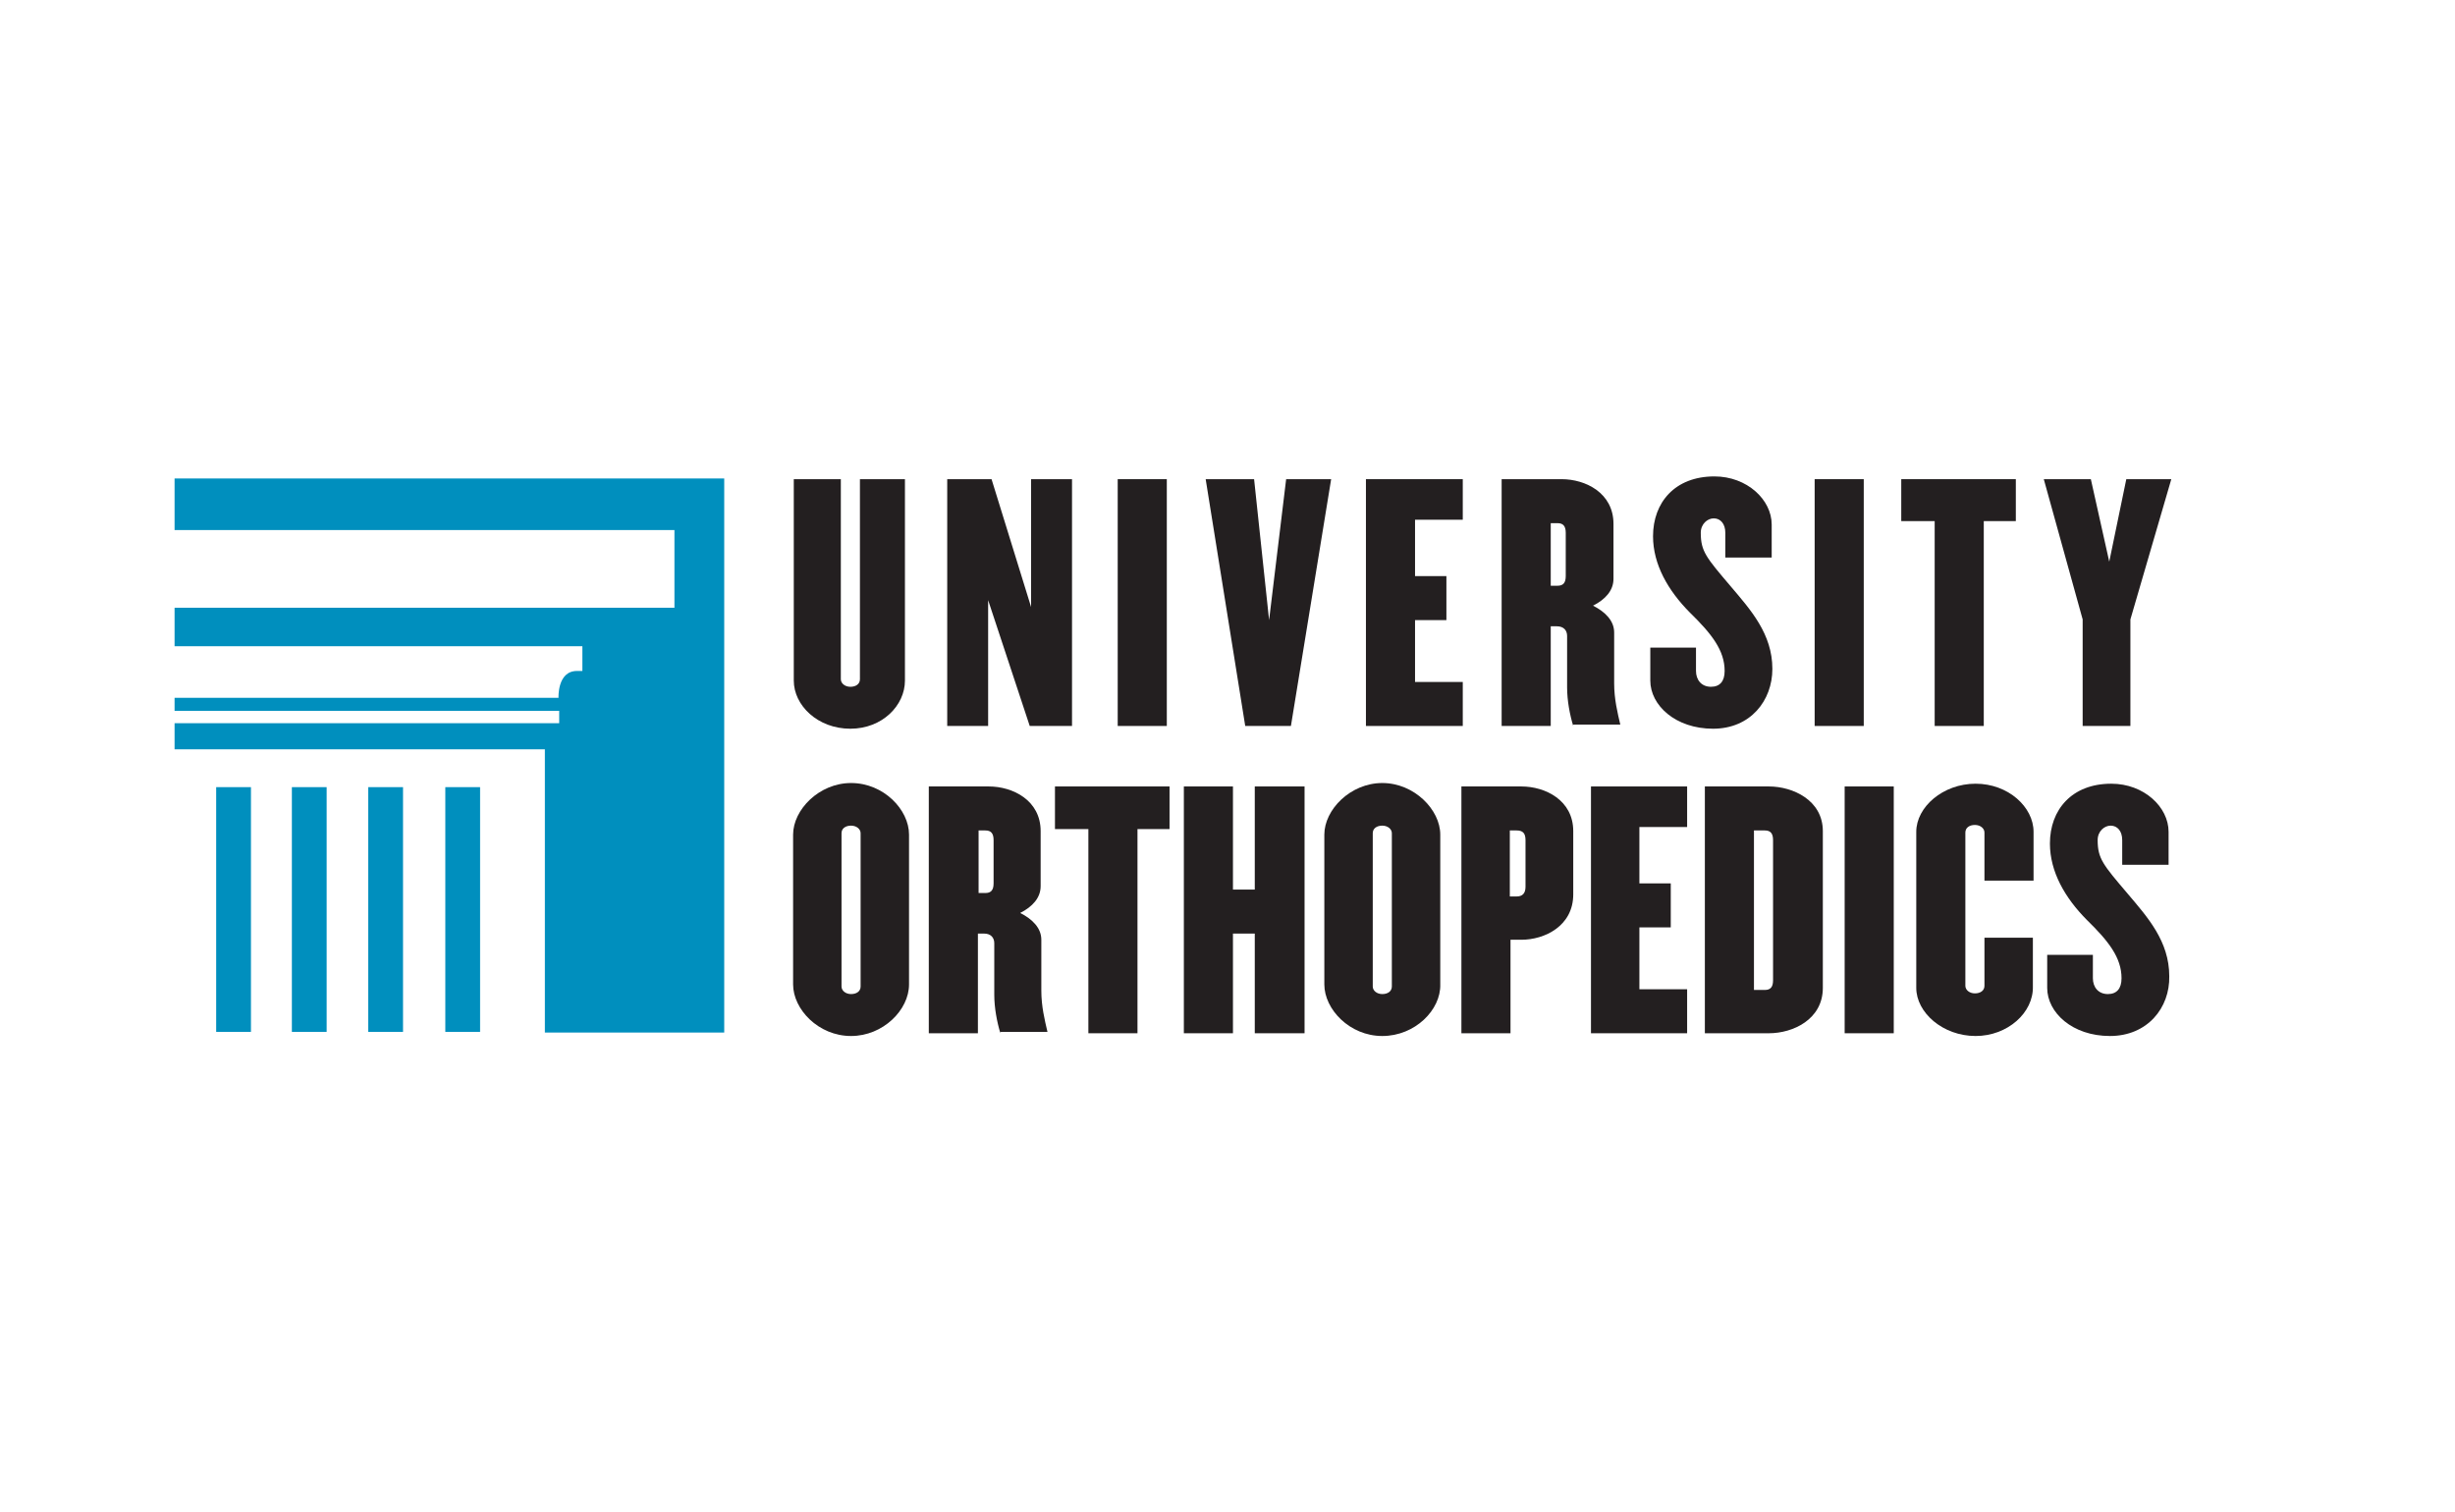
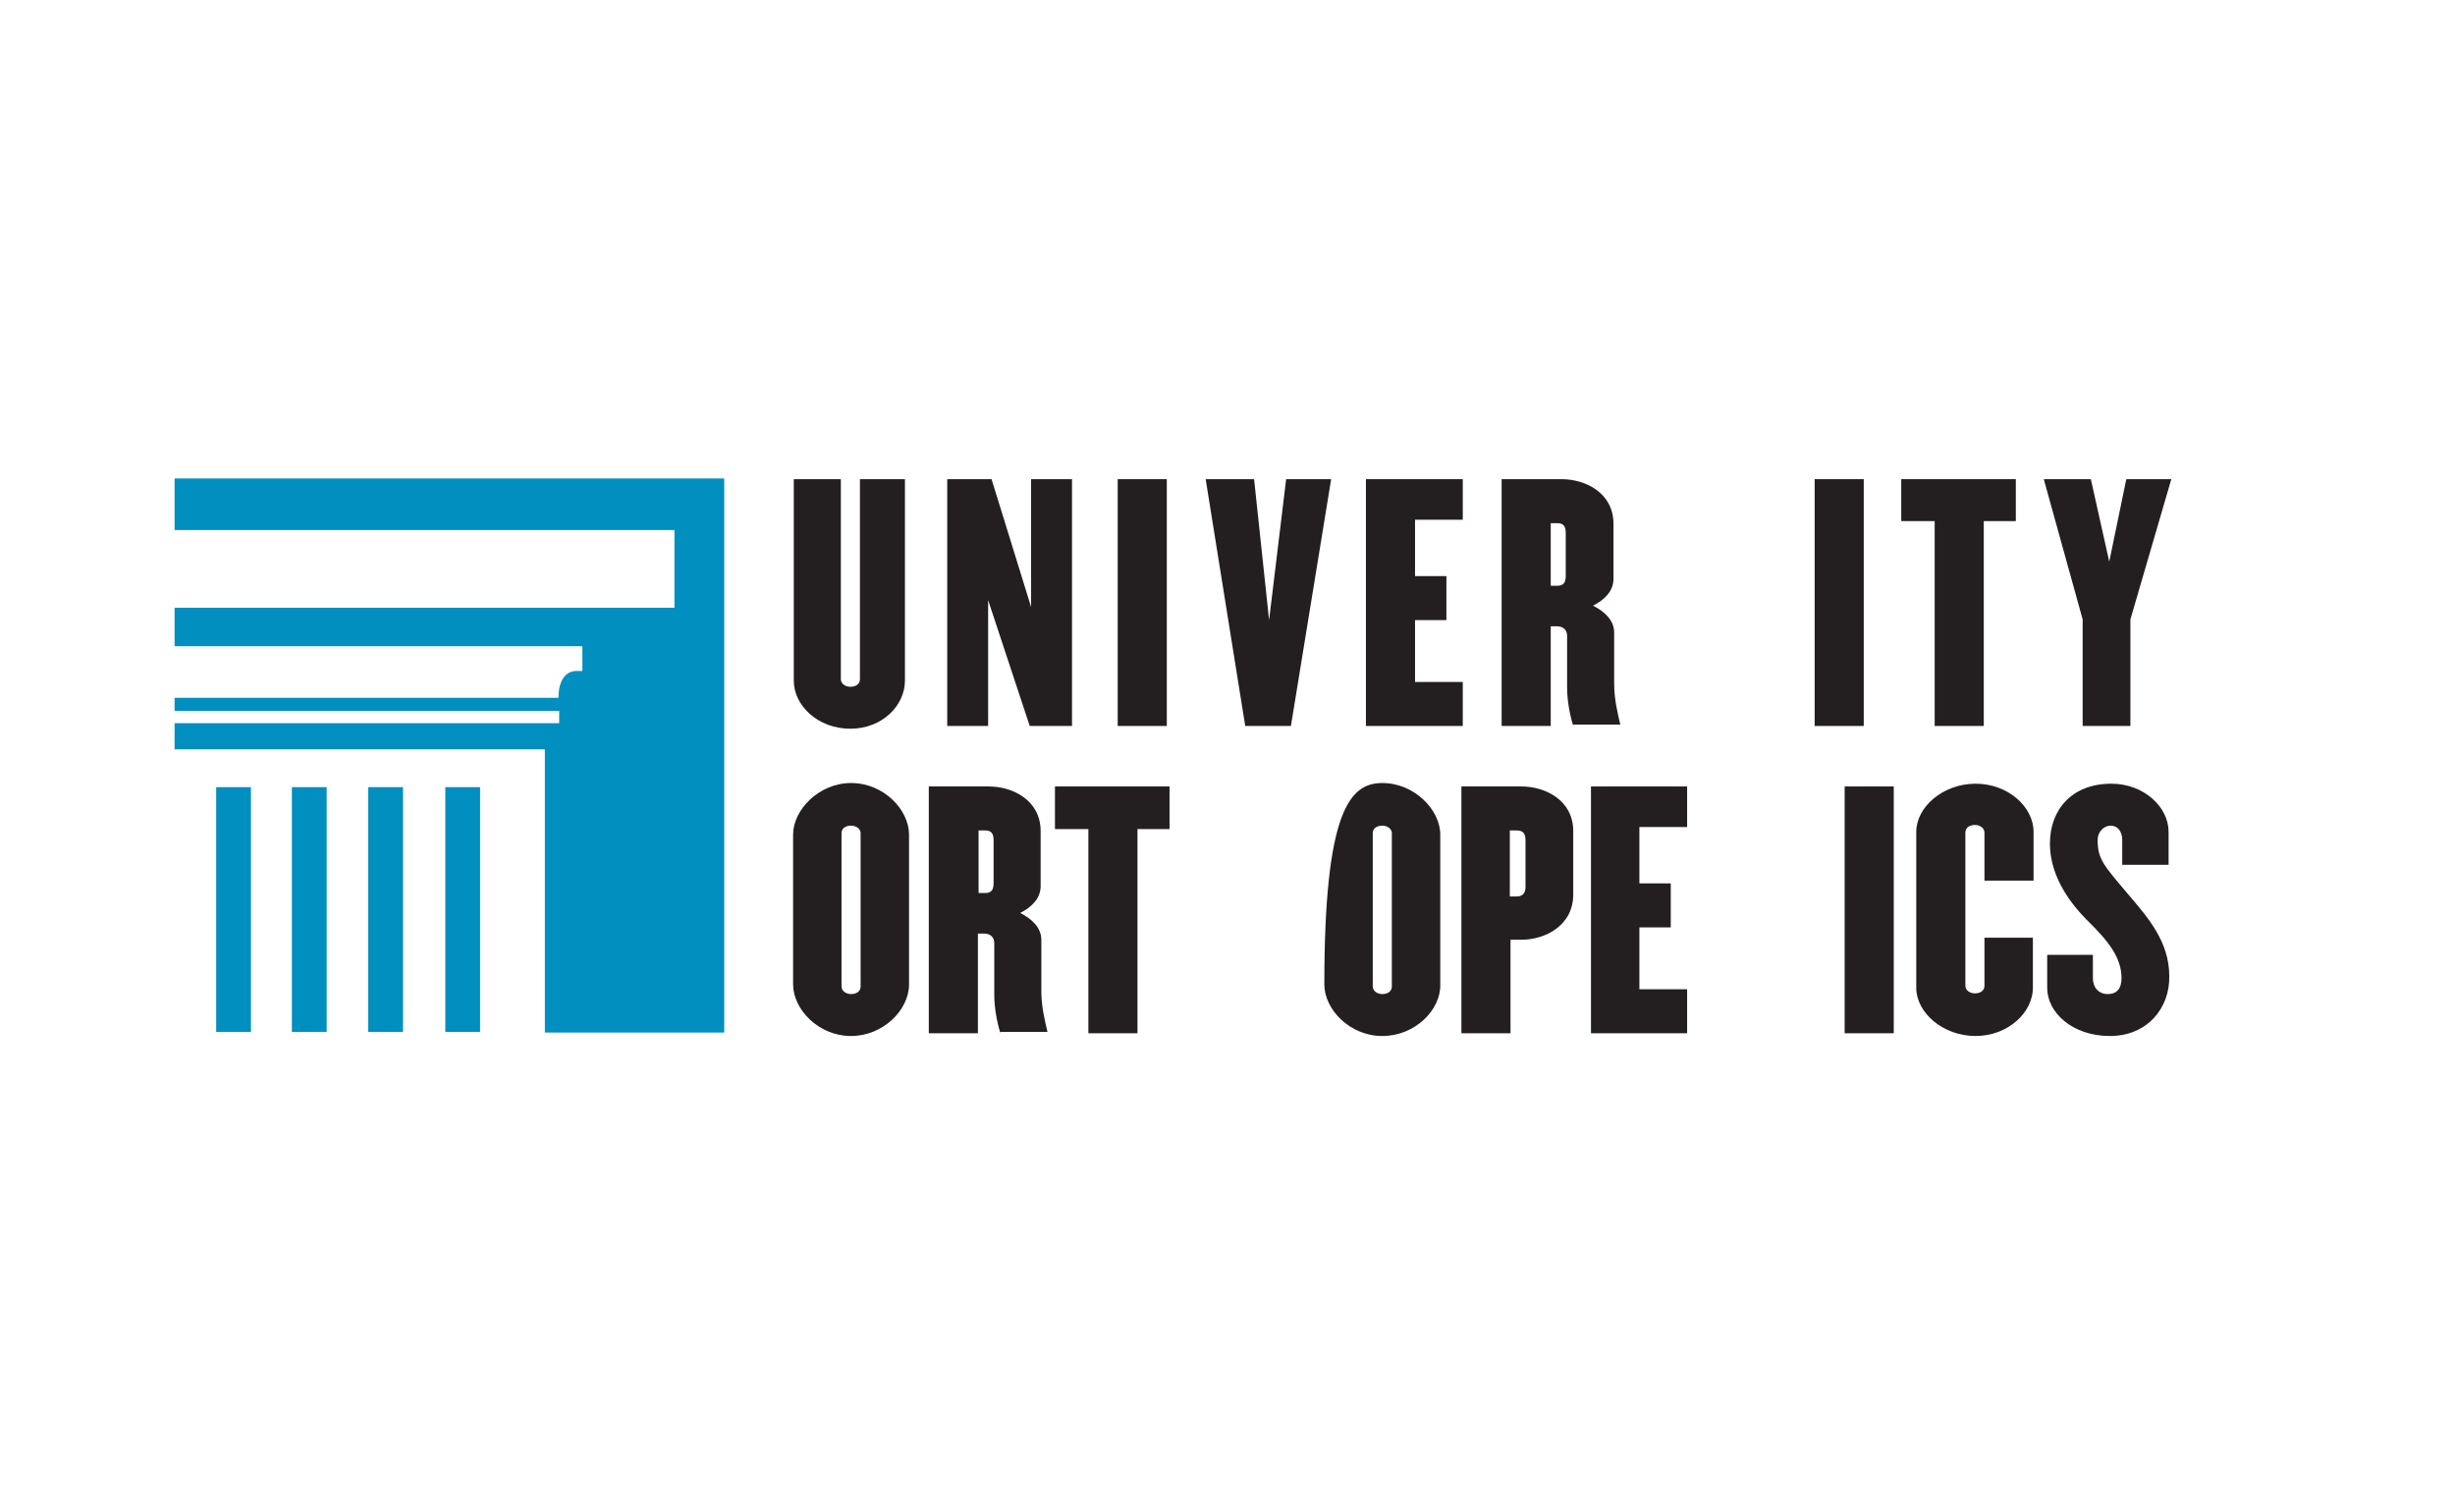
<svg xmlns="http://www.w3.org/2000/svg" width="198" height="122" viewBox="0 0 198 122" fill="none">
  <path d="M68.585 58.783C65.945 58.783 64.02 56.898 64.02 54.901V38.653H67.815V54.791C67.815 55.123 68.145 55.401 68.585 55.401C69.025 55.401 69.355 55.179 69.355 54.791V38.653H72.985V54.901C72.985 56.898 71.17 58.783 68.585 58.783Z" fill="#231F20" />
  <path d="M83.05 58.562L79.695 48.413V58.562H76.395V38.653H79.97L83.16 48.968V38.653H86.46V58.562H83.05Z" fill="#231F20" />
  <path d="M94.105 38.653H90.145V58.562H94.105V38.653Z" fill="#231F20" />
  <path d="M104.115 58.562H100.43L97.24 38.653H101.145L102.355 50.022L103.73 38.653H107.36L104.115 58.562Z" fill="#231F20" />
  <path d="M110.165 58.562V38.653H117.975V41.925H114.125V46.472H116.655V50.022H114.125V55.012H117.975V58.562H110.165Z" fill="#231F20" />
  <path d="M126.885 58.562C126.61 57.674 126.39 56.51 126.39 55.456V51.297C126.39 50.853 126.115 50.521 125.565 50.521H125.07V58.562H121.11V38.653H125.95C127.875 38.653 130.13 39.762 130.13 42.258V46.694C130.13 47.637 129.47 48.358 128.48 48.857C129.47 49.356 130.185 50.077 130.185 51.02V55.123C130.185 56.399 130.46 57.508 130.68 58.451H126.885V58.562ZM126.28 42.979C126.28 42.424 126.06 42.202 125.62 42.202H125.07V47.249H125.62C126.06 47.249 126.28 47.027 126.28 46.472V42.979Z" fill="#231F20" />
-   <path d="M138.16 58.783C135.135 58.783 133.1 56.898 133.1 54.901V52.239H136.785V54.125C136.785 54.846 137.225 55.4 137.995 55.4C138.71 55.4 139.095 54.957 139.095 54.125C139.095 52.461 138.05 51.13 136.29 49.411C134.53 47.637 133.32 45.529 133.32 43.256C133.32 40.538 135.08 38.431 138.27 38.431C140.91 38.431 142.89 40.317 142.89 42.313V44.975H139.15V42.978C139.15 42.258 138.765 41.814 138.215 41.814C137.72 41.814 137.17 42.258 137.17 42.978C137.17 44.476 137.61 44.975 139.59 47.304C141.185 49.189 142.945 51.13 142.945 53.958C142.945 56.509 141.185 58.783 138.16 58.783Z" fill="#231F20" />
  <path d="M150.315 38.653H146.355V58.562H150.315V38.653Z" fill="#231F20" />
  <path d="M159.995 42.036V58.562H156.035V42.036H153.34V38.653H162.58V42.036H159.995Z" fill="#231F20" />
  <path d="M171.82 49.966V58.562H167.97V49.966L164.835 38.653H168.63L170.115 45.308L171.49 38.653H175.12L171.82 49.966Z" fill="#231F20" />
  <path d="M68.64 83.571C66 83.571 63.965 81.408 63.965 79.412V67.323C63.965 65.326 66.055 63.164 68.64 63.164C71.28 63.164 73.315 65.326 73.315 67.323V79.412C73.315 81.464 71.225 83.571 68.64 83.571ZM69.41 67.212C69.41 66.879 69.08 66.602 68.64 66.602C68.2 66.602 67.87 66.824 67.87 67.212V79.578C67.87 79.911 68.2 80.188 68.64 80.188C69.08 80.188 69.41 79.966 69.41 79.578V67.212Z" fill="#231F20" />
  <path d="M80.685 83.349C80.41 82.462 80.19 81.297 80.19 80.244V76.085C80.19 75.641 79.915 75.308 79.365 75.308H78.87V83.349H74.91V63.441H79.75C81.675 63.441 83.93 64.55 83.93 67.046V71.482C83.93 72.424 83.27 73.145 82.28 73.645C83.27 74.144 83.985 74.865 83.985 75.807V79.911C83.985 81.186 84.26 82.296 84.48 83.238H80.685V83.349ZM80.135 67.766C80.135 67.212 79.915 66.99 79.475 66.99H78.925V72.036H79.475C79.915 72.036 80.135 71.815 80.135 71.26V67.766Z" fill="#231F20" />
  <path d="M91.74 66.879V83.349H87.78V66.879H85.085V63.441H94.325V66.879H91.74Z" fill="#231F20" />
-   <path d="M101.2 83.349V75.308H99.44V83.349H95.48V63.441H99.44V71.759H101.2V63.441H105.215V83.349H101.2Z" fill="#231F20" />
-   <path d="M111.485 83.571C108.845 83.571 106.81 81.408 106.81 79.412V67.323C106.81 65.326 108.9 63.164 111.485 63.164C114.07 63.164 116.16 65.326 116.16 67.323V79.412C116.215 81.464 114.125 83.571 111.485 83.571ZM112.255 67.212C112.255 66.879 111.925 66.602 111.485 66.602C111.045 66.602 110.715 66.824 110.715 67.212V79.578C110.715 79.911 111.045 80.188 111.485 80.188C111.925 80.188 112.255 79.966 112.255 79.578V67.212Z" fill="#231F20" />
+   <path d="M111.485 83.571C108.845 83.571 106.81 81.408 106.81 79.412C106.81 65.326 108.9 63.164 111.485 63.164C114.07 63.164 116.16 65.326 116.16 67.323V79.412C116.215 81.464 114.125 83.571 111.485 83.571ZM112.255 67.212C112.255 66.879 111.925 66.602 111.485 66.602C111.045 66.602 110.715 66.824 110.715 67.212V79.578C110.715 79.911 111.045 80.188 111.485 80.188C111.925 80.188 112.255 79.966 112.255 79.578V67.212Z" fill="#231F20" />
  <path d="M122.705 75.807H121.825V83.349H117.865V63.441H122.705C124.63 63.441 126.885 64.55 126.885 67.046V72.147C126.885 74.698 124.575 75.807 122.705 75.807ZM123.035 67.766C123.035 67.212 122.815 66.99 122.32 66.99H121.77V72.314H122.32C122.76 72.314 123.035 72.092 123.035 71.537V67.766Z" fill="#231F20" />
  <path d="M128.315 83.349V63.441H136.07V66.713H132.22V71.26H134.75V74.809H132.22V79.8H136.07V83.349H128.315Z" fill="#231F20" />
-   <path d="M142.67 83.349H137.5V63.441H142.67C144.595 63.441 147.015 64.55 147.015 67.046V79.689C147.015 82.24 144.595 83.349 142.67 83.349ZM143 67.766C143 67.212 142.78 66.99 142.34 66.99H141.46V79.856H142.34C142.78 79.856 143 79.634 143 79.079V67.766Z" fill="#231F20" />
  <path d="M152.735 63.441H148.775V83.349H152.735V63.441Z" fill="#231F20" />
  <path d="M159.335 83.571C156.695 83.571 154.55 81.685 154.55 79.689V67.101C154.55 65.104 156.695 63.219 159.335 63.219C161.975 63.219 164.01 65.104 164.01 67.101V71.038H160.05V67.156C160.05 66.823 159.72 66.546 159.28 66.546C158.84 66.546 158.51 66.768 158.51 67.156V79.522C158.51 79.855 158.84 80.132 159.28 80.132C159.72 80.132 160.05 79.911 160.05 79.522V75.641H163.955V79.578C164.01 81.685 161.92 83.571 159.335 83.571Z" fill="#231F20" />
  <path d="M170.17 83.571C167.145 83.571 165.11 81.685 165.11 79.689V77.027H168.795V78.912C168.795 79.633 169.235 80.188 170.005 80.188C170.72 80.188 171.105 79.744 171.105 78.912C171.105 77.249 170.06 75.918 168.3 74.199C166.54 72.424 165.33 70.317 165.33 68.043C165.33 65.326 167.09 63.219 170.28 63.219C172.92 63.219 174.9 65.104 174.9 67.101V69.762H171.16V67.766C171.16 67.045 170.775 66.602 170.225 66.602C169.73 66.602 169.18 67.045 169.18 67.766C169.18 69.263 169.62 69.762 171.6 72.091C173.195 73.977 174.955 75.918 174.955 78.746C175.01 81.297 173.195 83.571 170.17 83.571Z" fill="#231F20" />
  <path d="M14.08 38.598V42.757H54.395V49.024H14.08V52.129H46.97V54.125H46.53C44.935 54.125 45.045 56.288 45.045 56.288H14.08V57.342H45.1V58.34H14.08V60.447H43.945V83.294H58.41V38.598H14.08Z" fill="#008FBE" />
  <path d="M20.24 63.496H17.435V83.238H20.24V63.496Z" fill="#008FBE" />
  <path d="M26.345 63.496H23.54V83.238H26.345V63.496Z" fill="#008FBE" />
  <path d="M32.505 63.496H29.7V83.238H32.505V63.496Z" fill="#008FBE" />
  <path d="M38.72 63.496H35.915V83.238H38.72V63.496Z" fill="#008FBE" />
</svg>